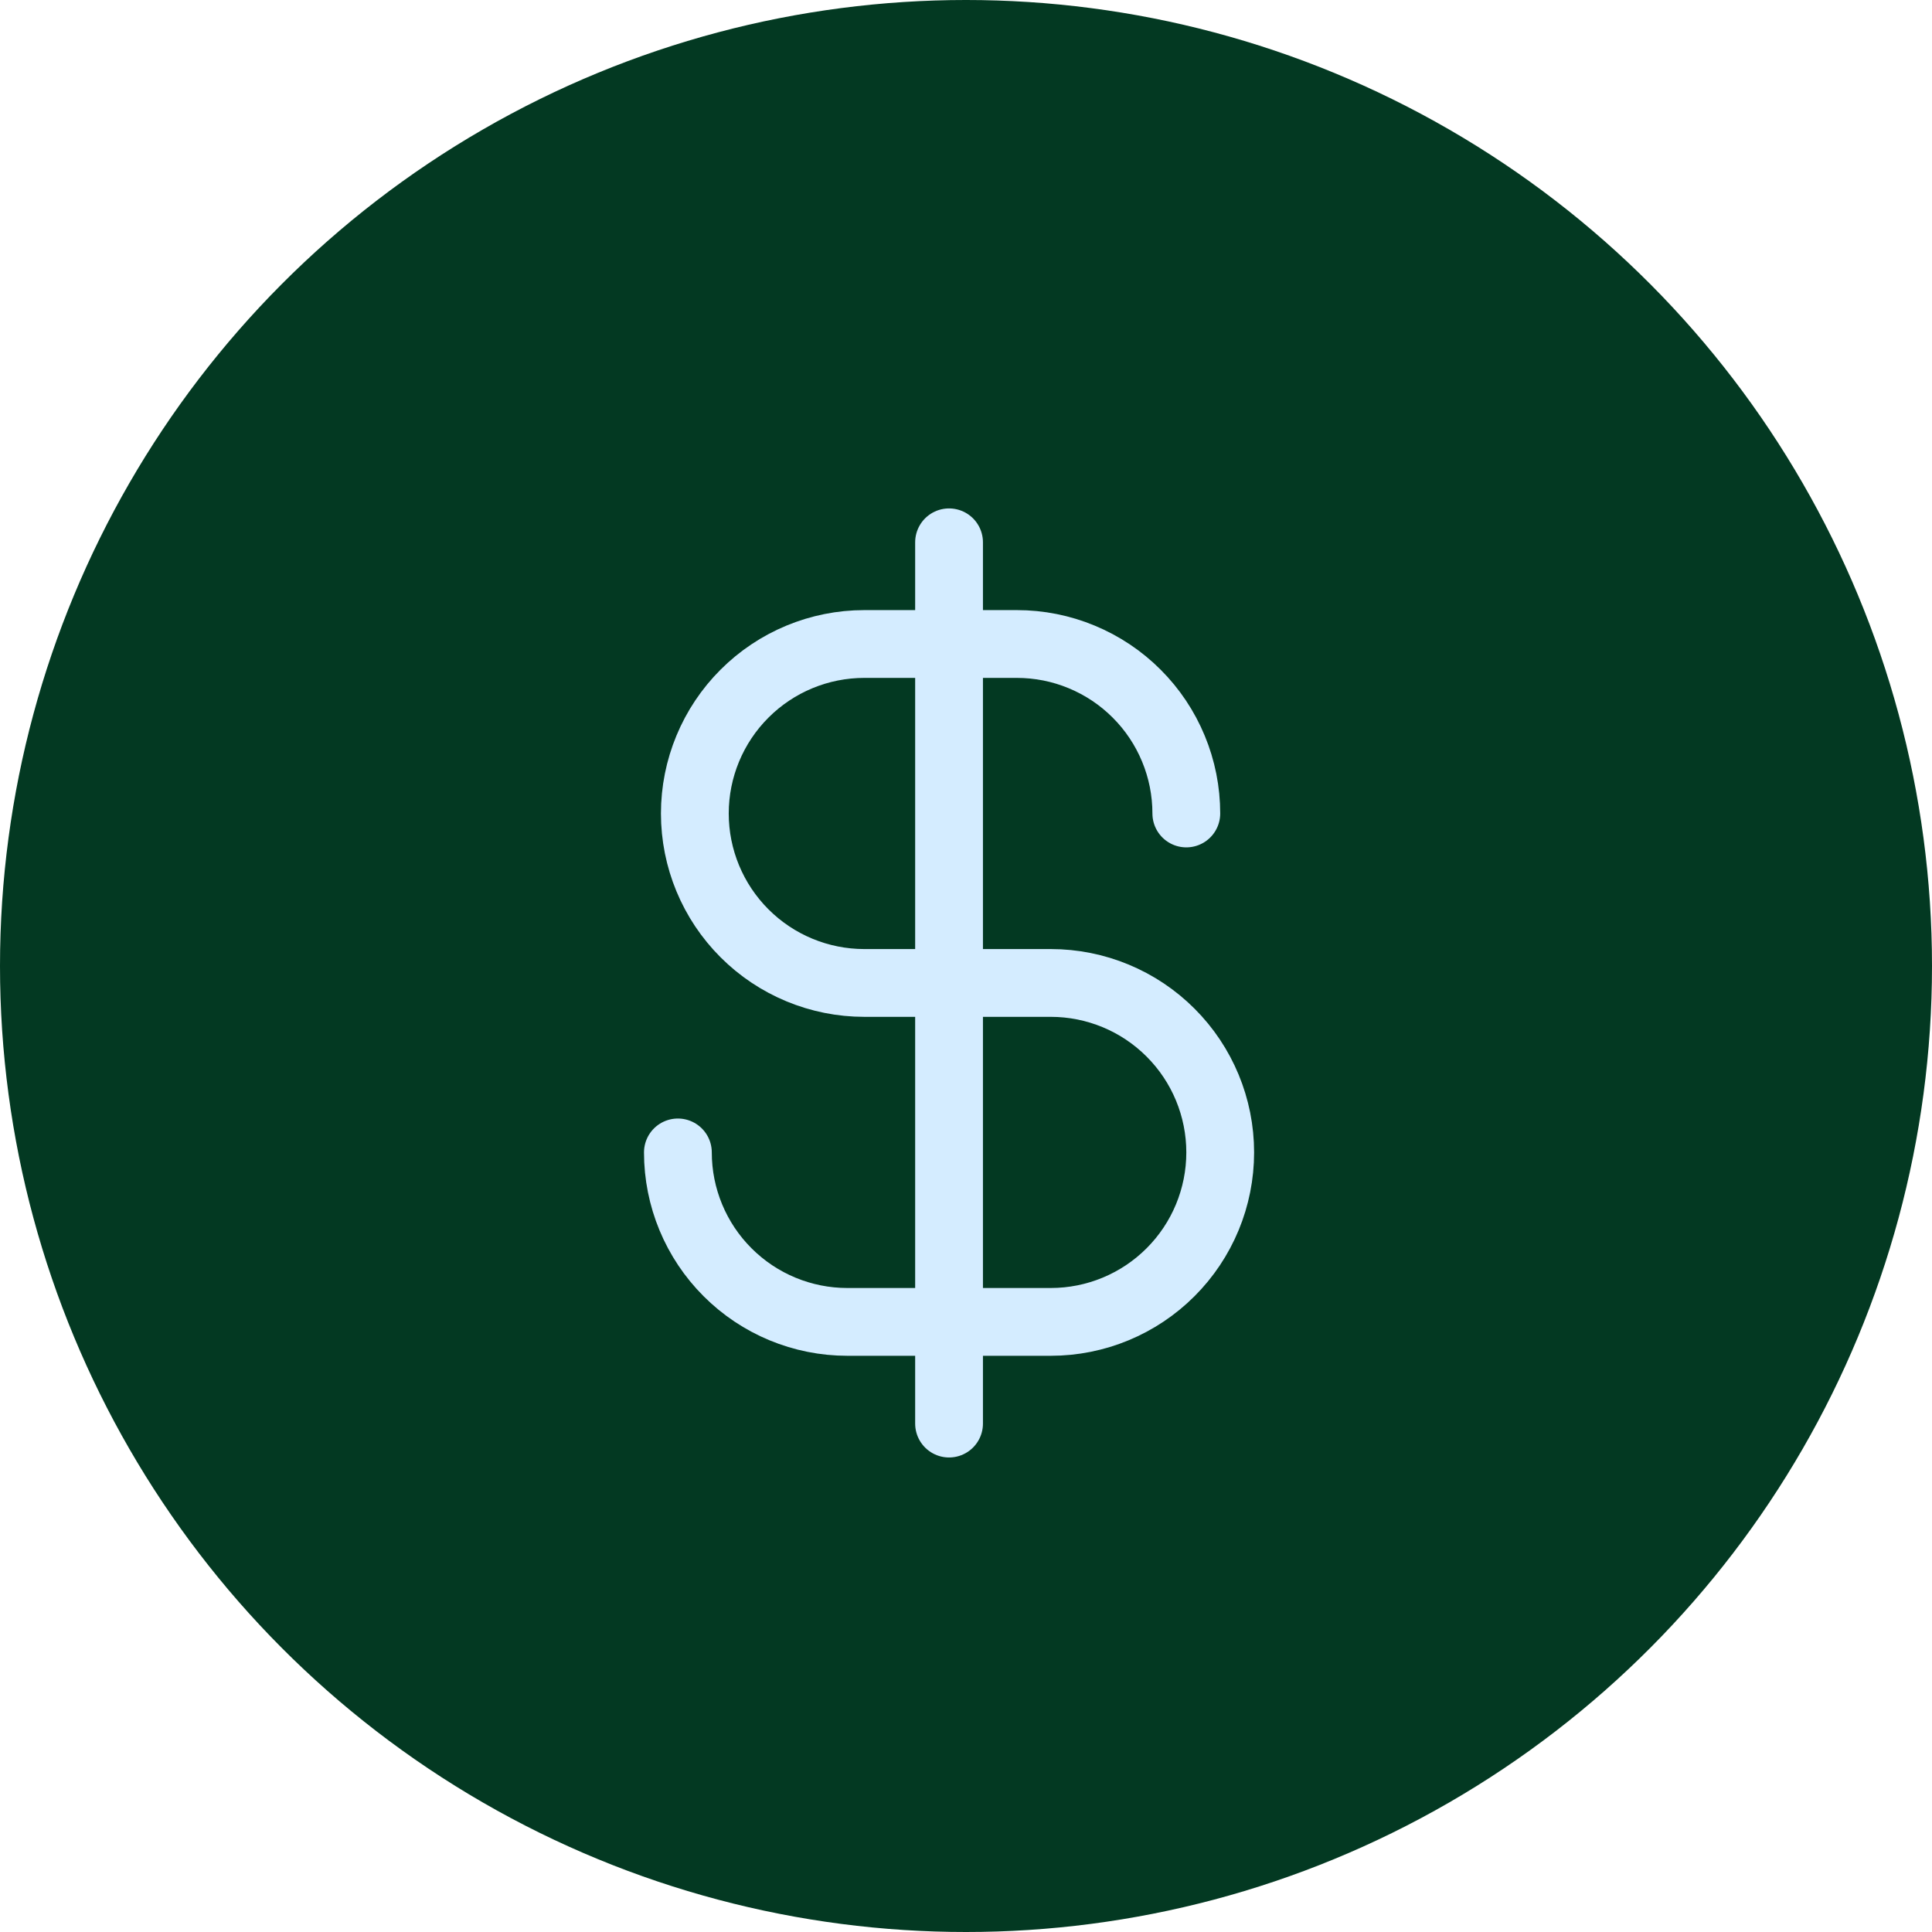
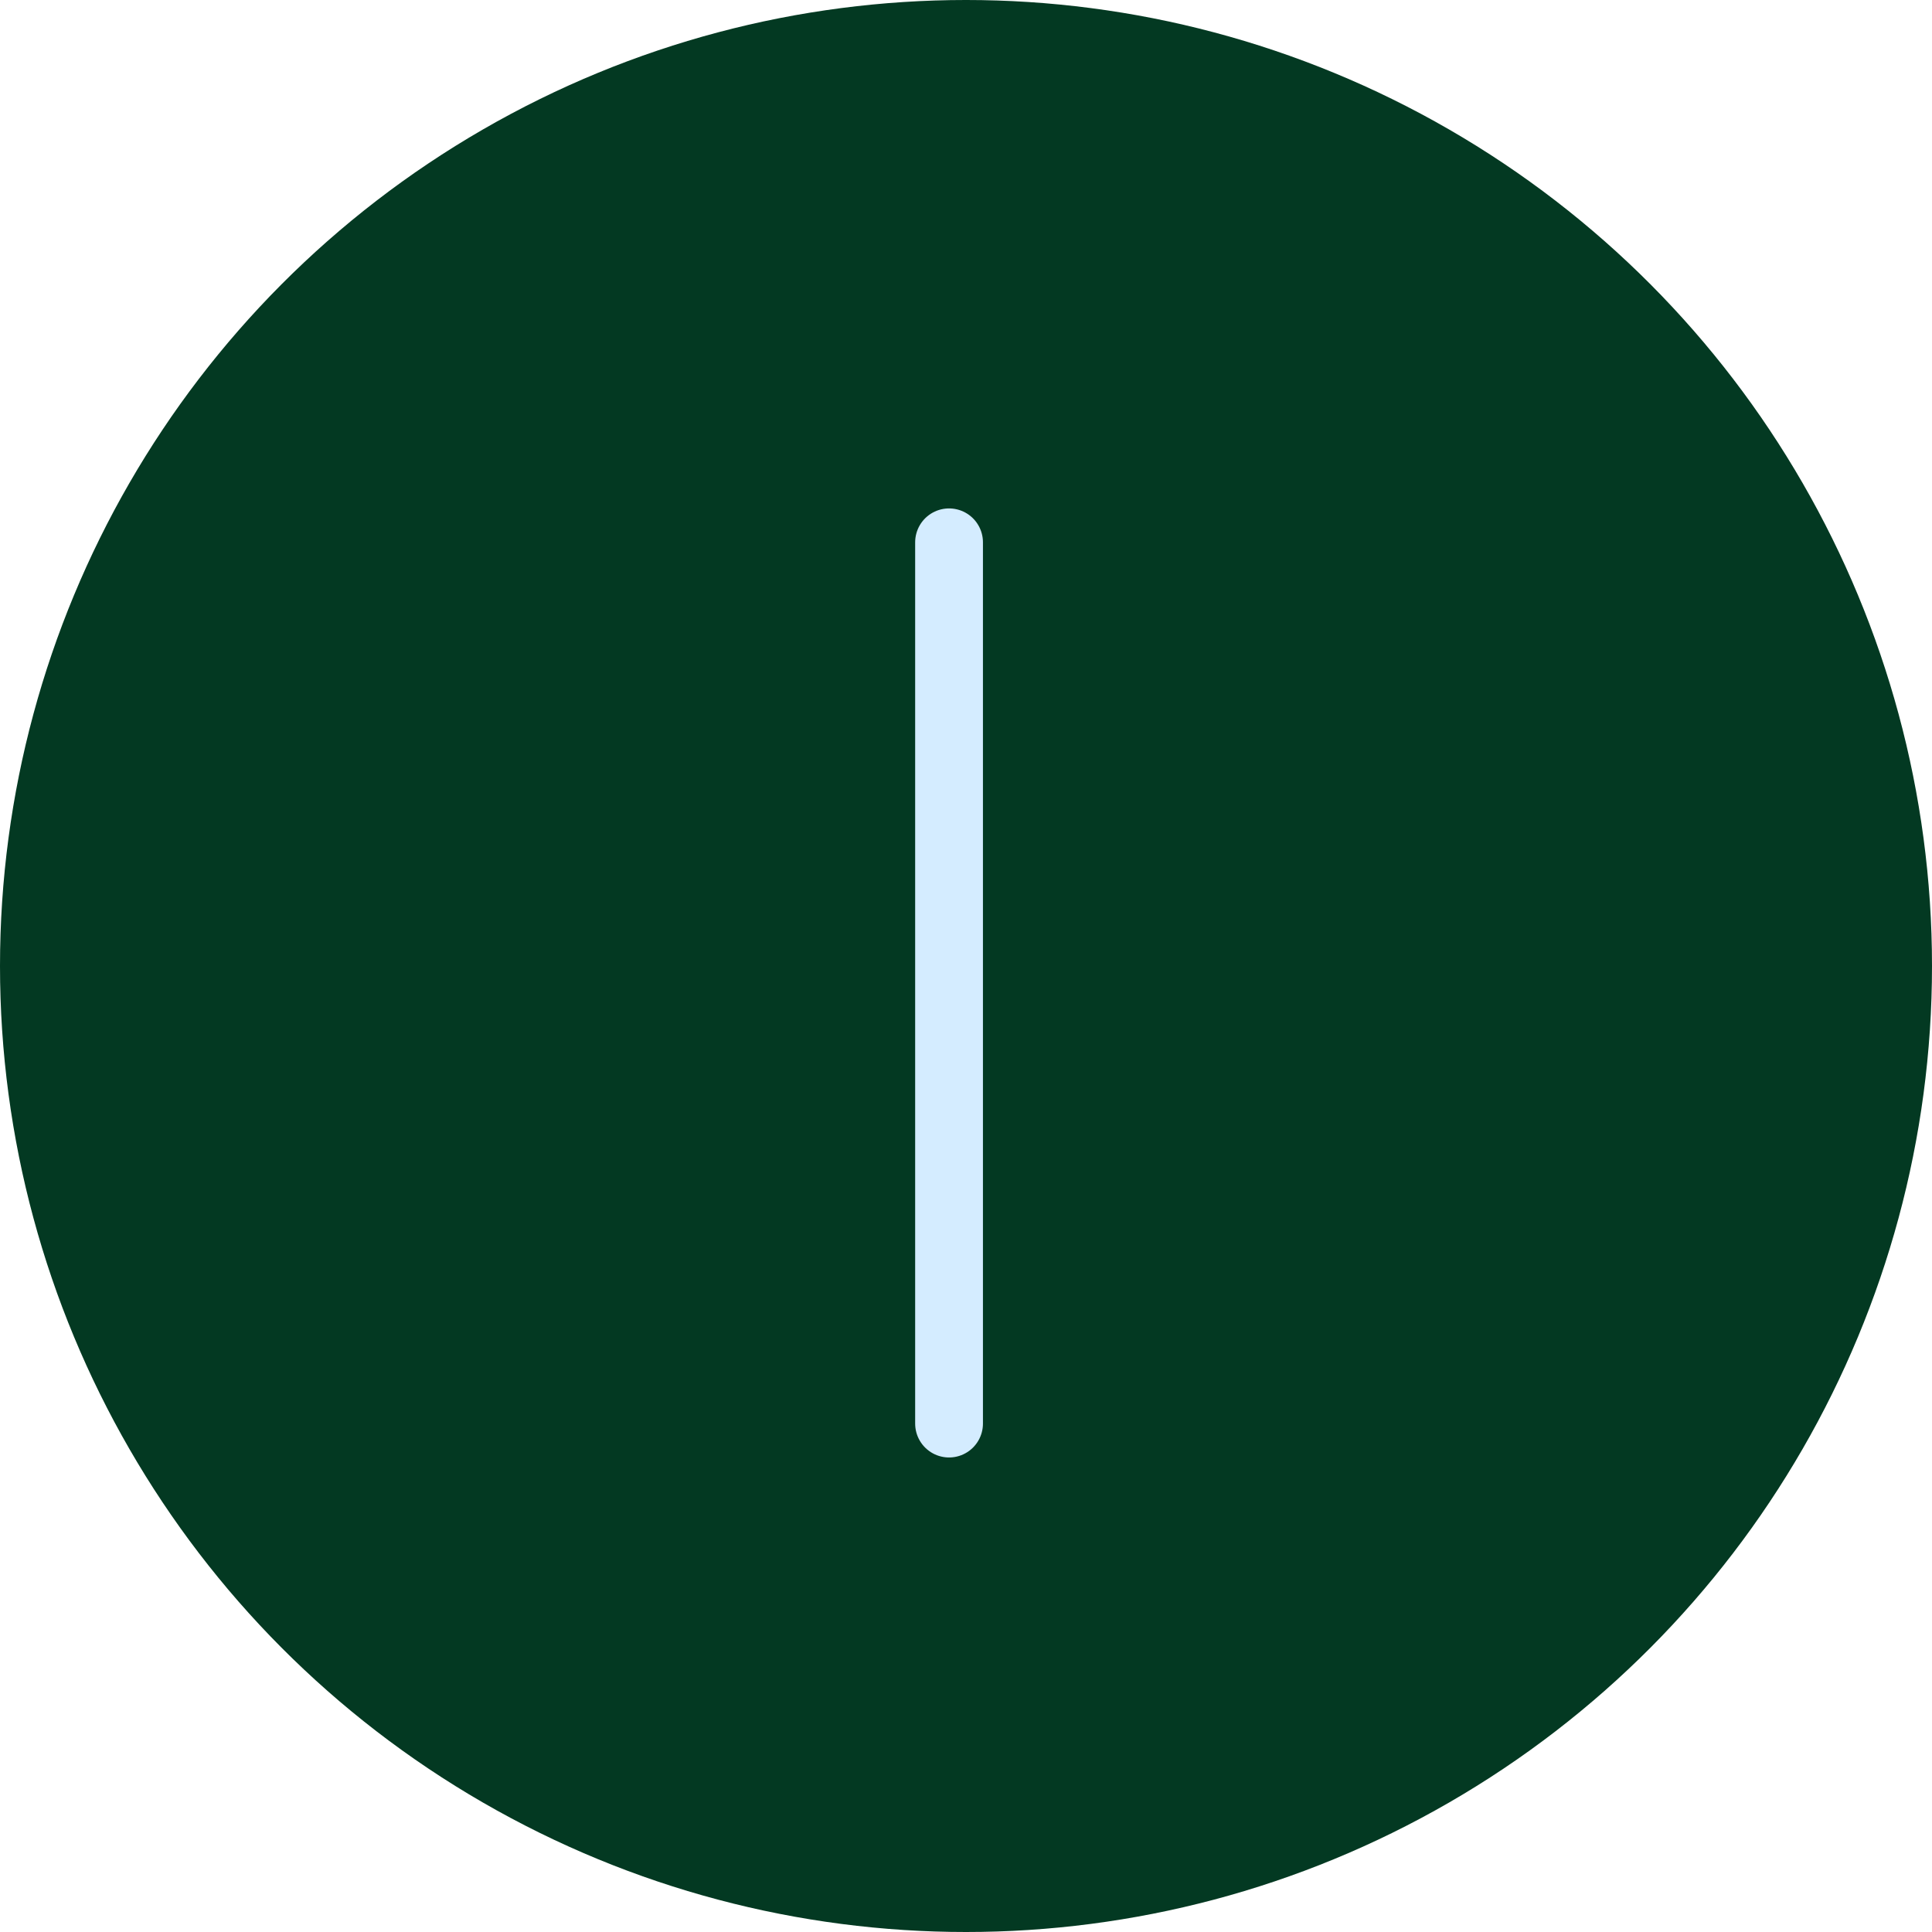
<svg xmlns="http://www.w3.org/2000/svg" width="57" height="57" viewBox="0 0 57 57" fill="none">
  <g clip-path="url(#clip0_2372_23386)">
    <circle cx="28.5" cy="28.5" r="28.5" fill="#033922" />
    <path d="M28 16V42" stroke="#D4ECFF" stroke-width="2" stroke-linecap="round" stroke-linejoin="round" />
-     <path d="M35 24C35 23.343 34.871 22.693 34.619 22.087C34.368 21.48 34 20.929 33.535 20.465C33.071 20 32.52 19.632 31.913 19.381C31.307 19.129 30.657 19 30 19H25.5C24.174 19 22.902 19.527 21.965 20.465C21.027 21.402 20.5 22.674 20.5 24C20.5 25.326 21.027 26.598 21.965 27.535C22.902 28.473 24.174 29 25.5 29H31C32.326 29 33.598 29.527 34.535 30.465C35.473 31.402 36 32.674 36 34C36 35.326 35.473 36.598 34.535 37.535C33.598 38.473 32.326 39 31 39H25C23.674 39 22.402 38.473 21.465 37.535C20.527 36.598 20 35.326 20 34" stroke="#D4ECFF" stroke-width="2" stroke-linecap="round" stroke-linejoin="round" />
  </g>
  <defs>
    <clipPath id="clip0_2372_23386">
      <rect width="57" height="57" fill="white" />
    </clipPath>
  </defs>
</svg>